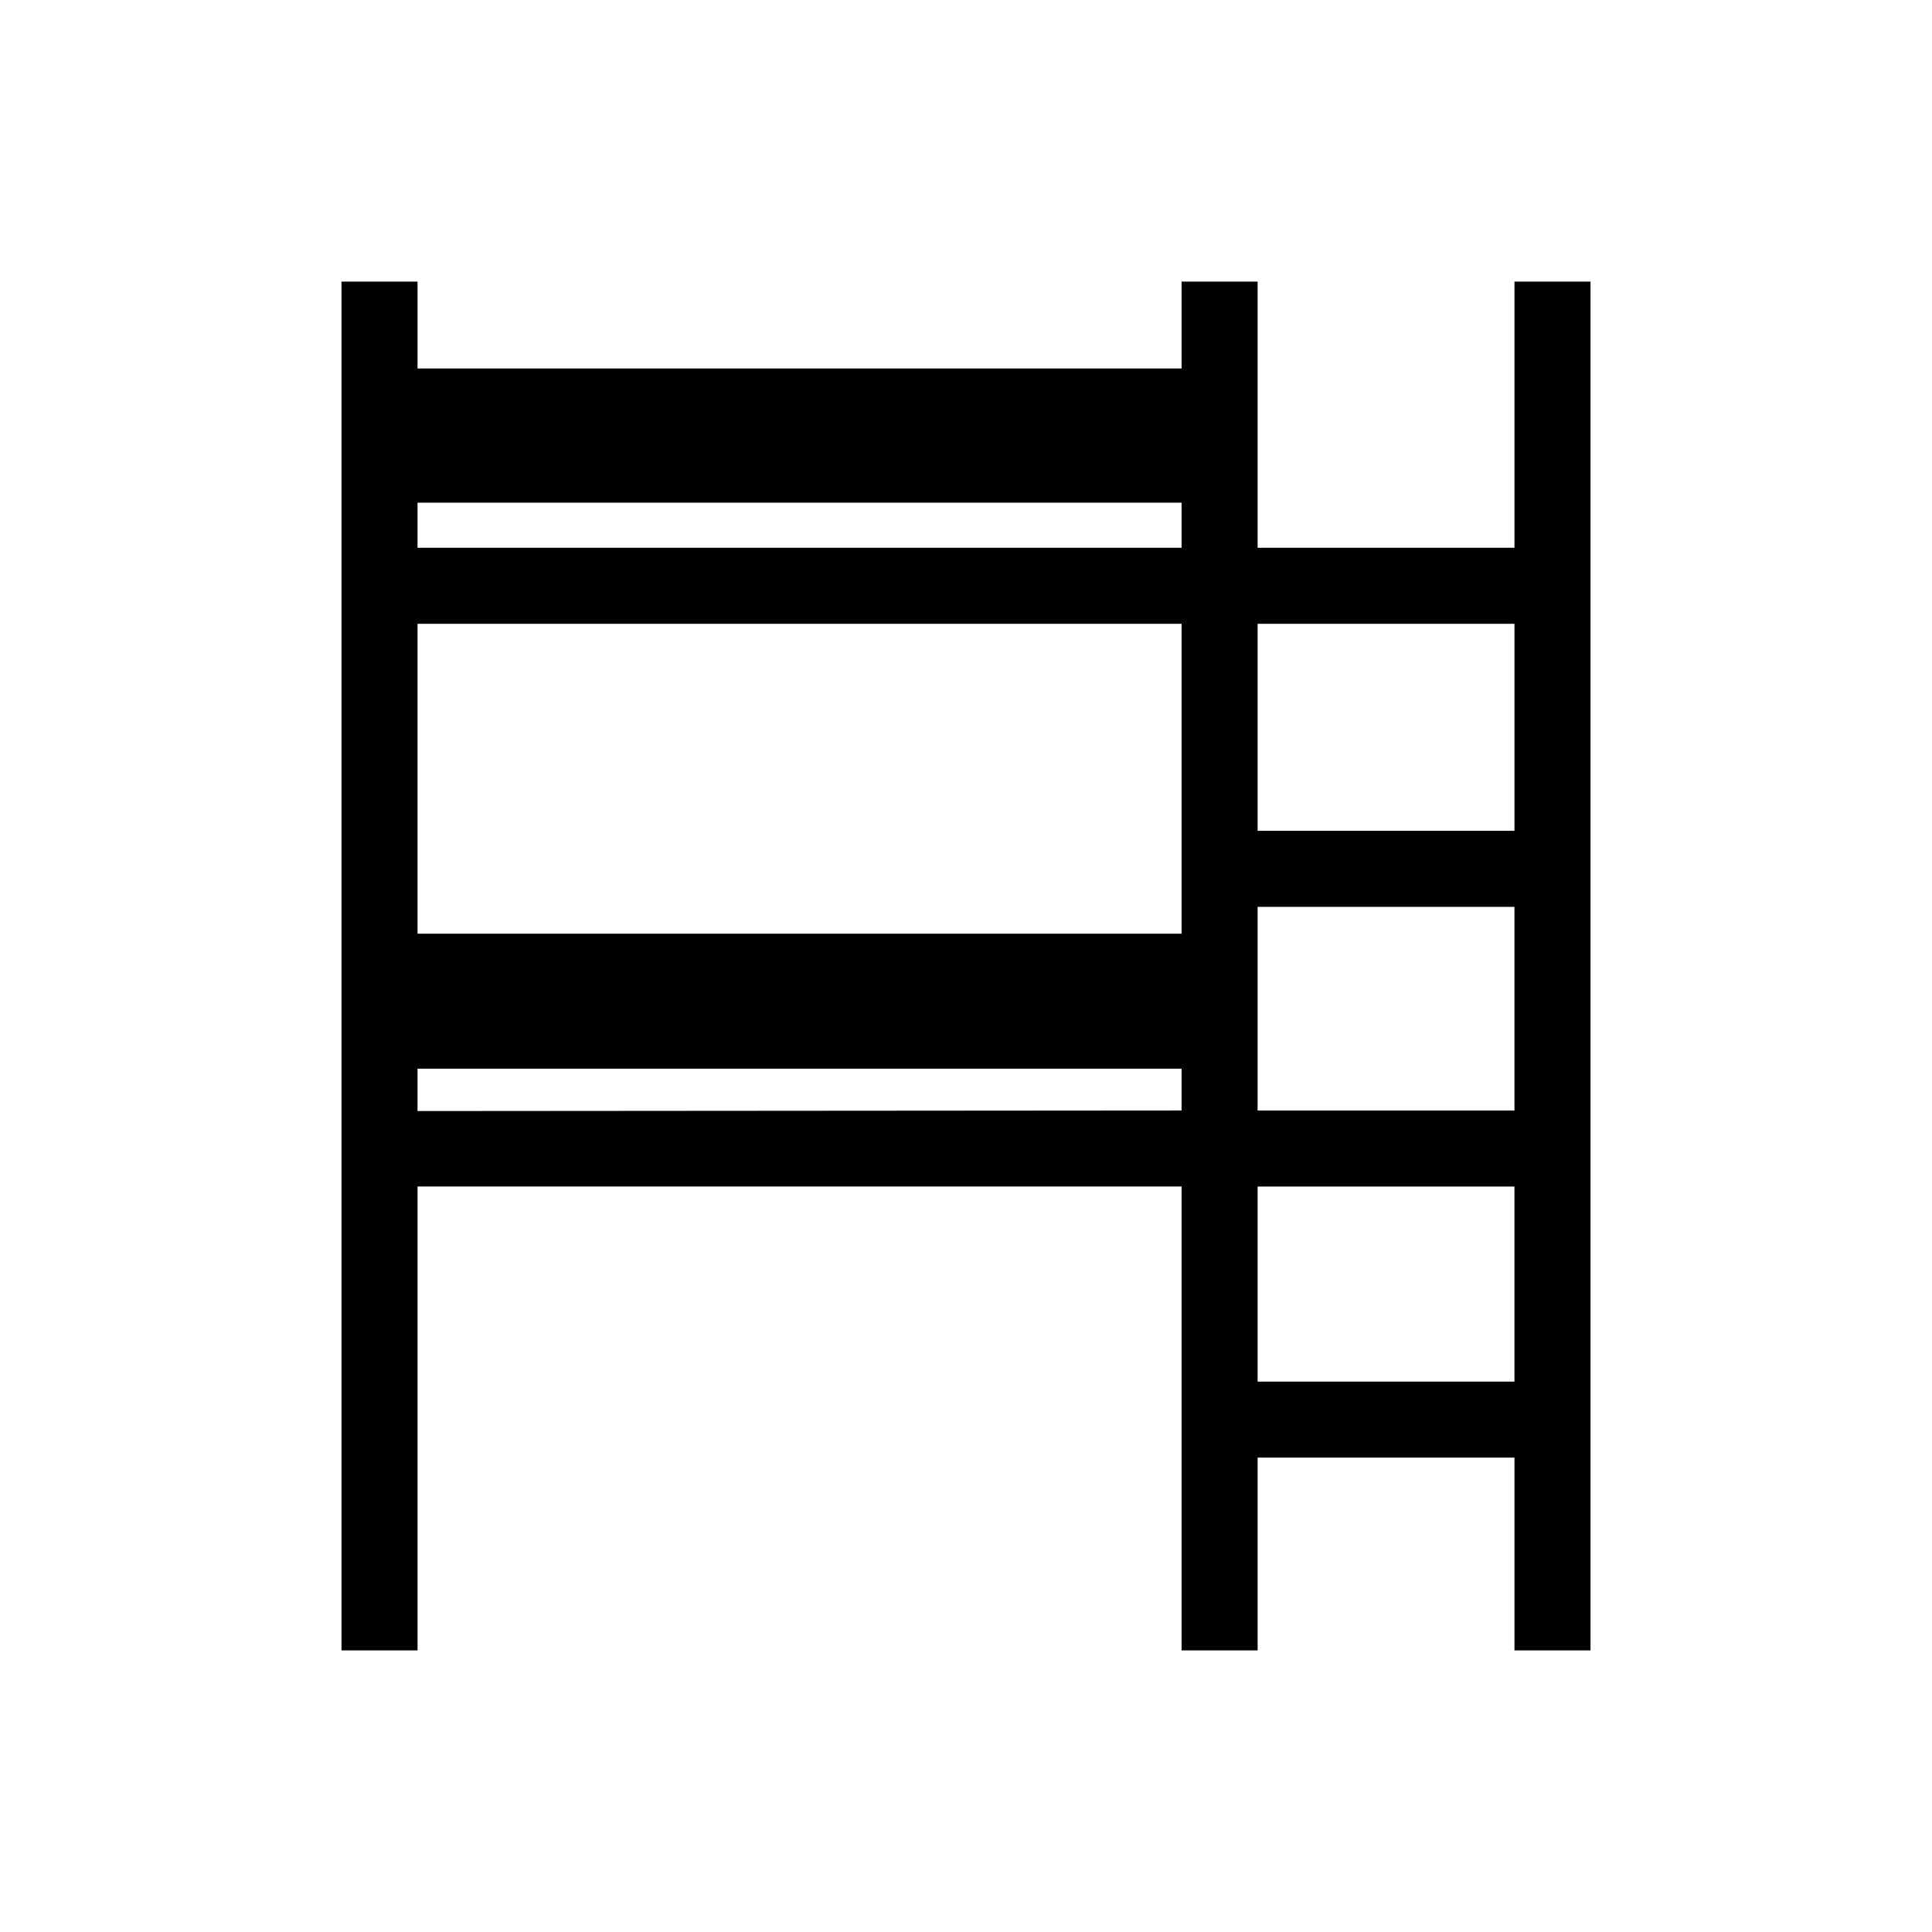
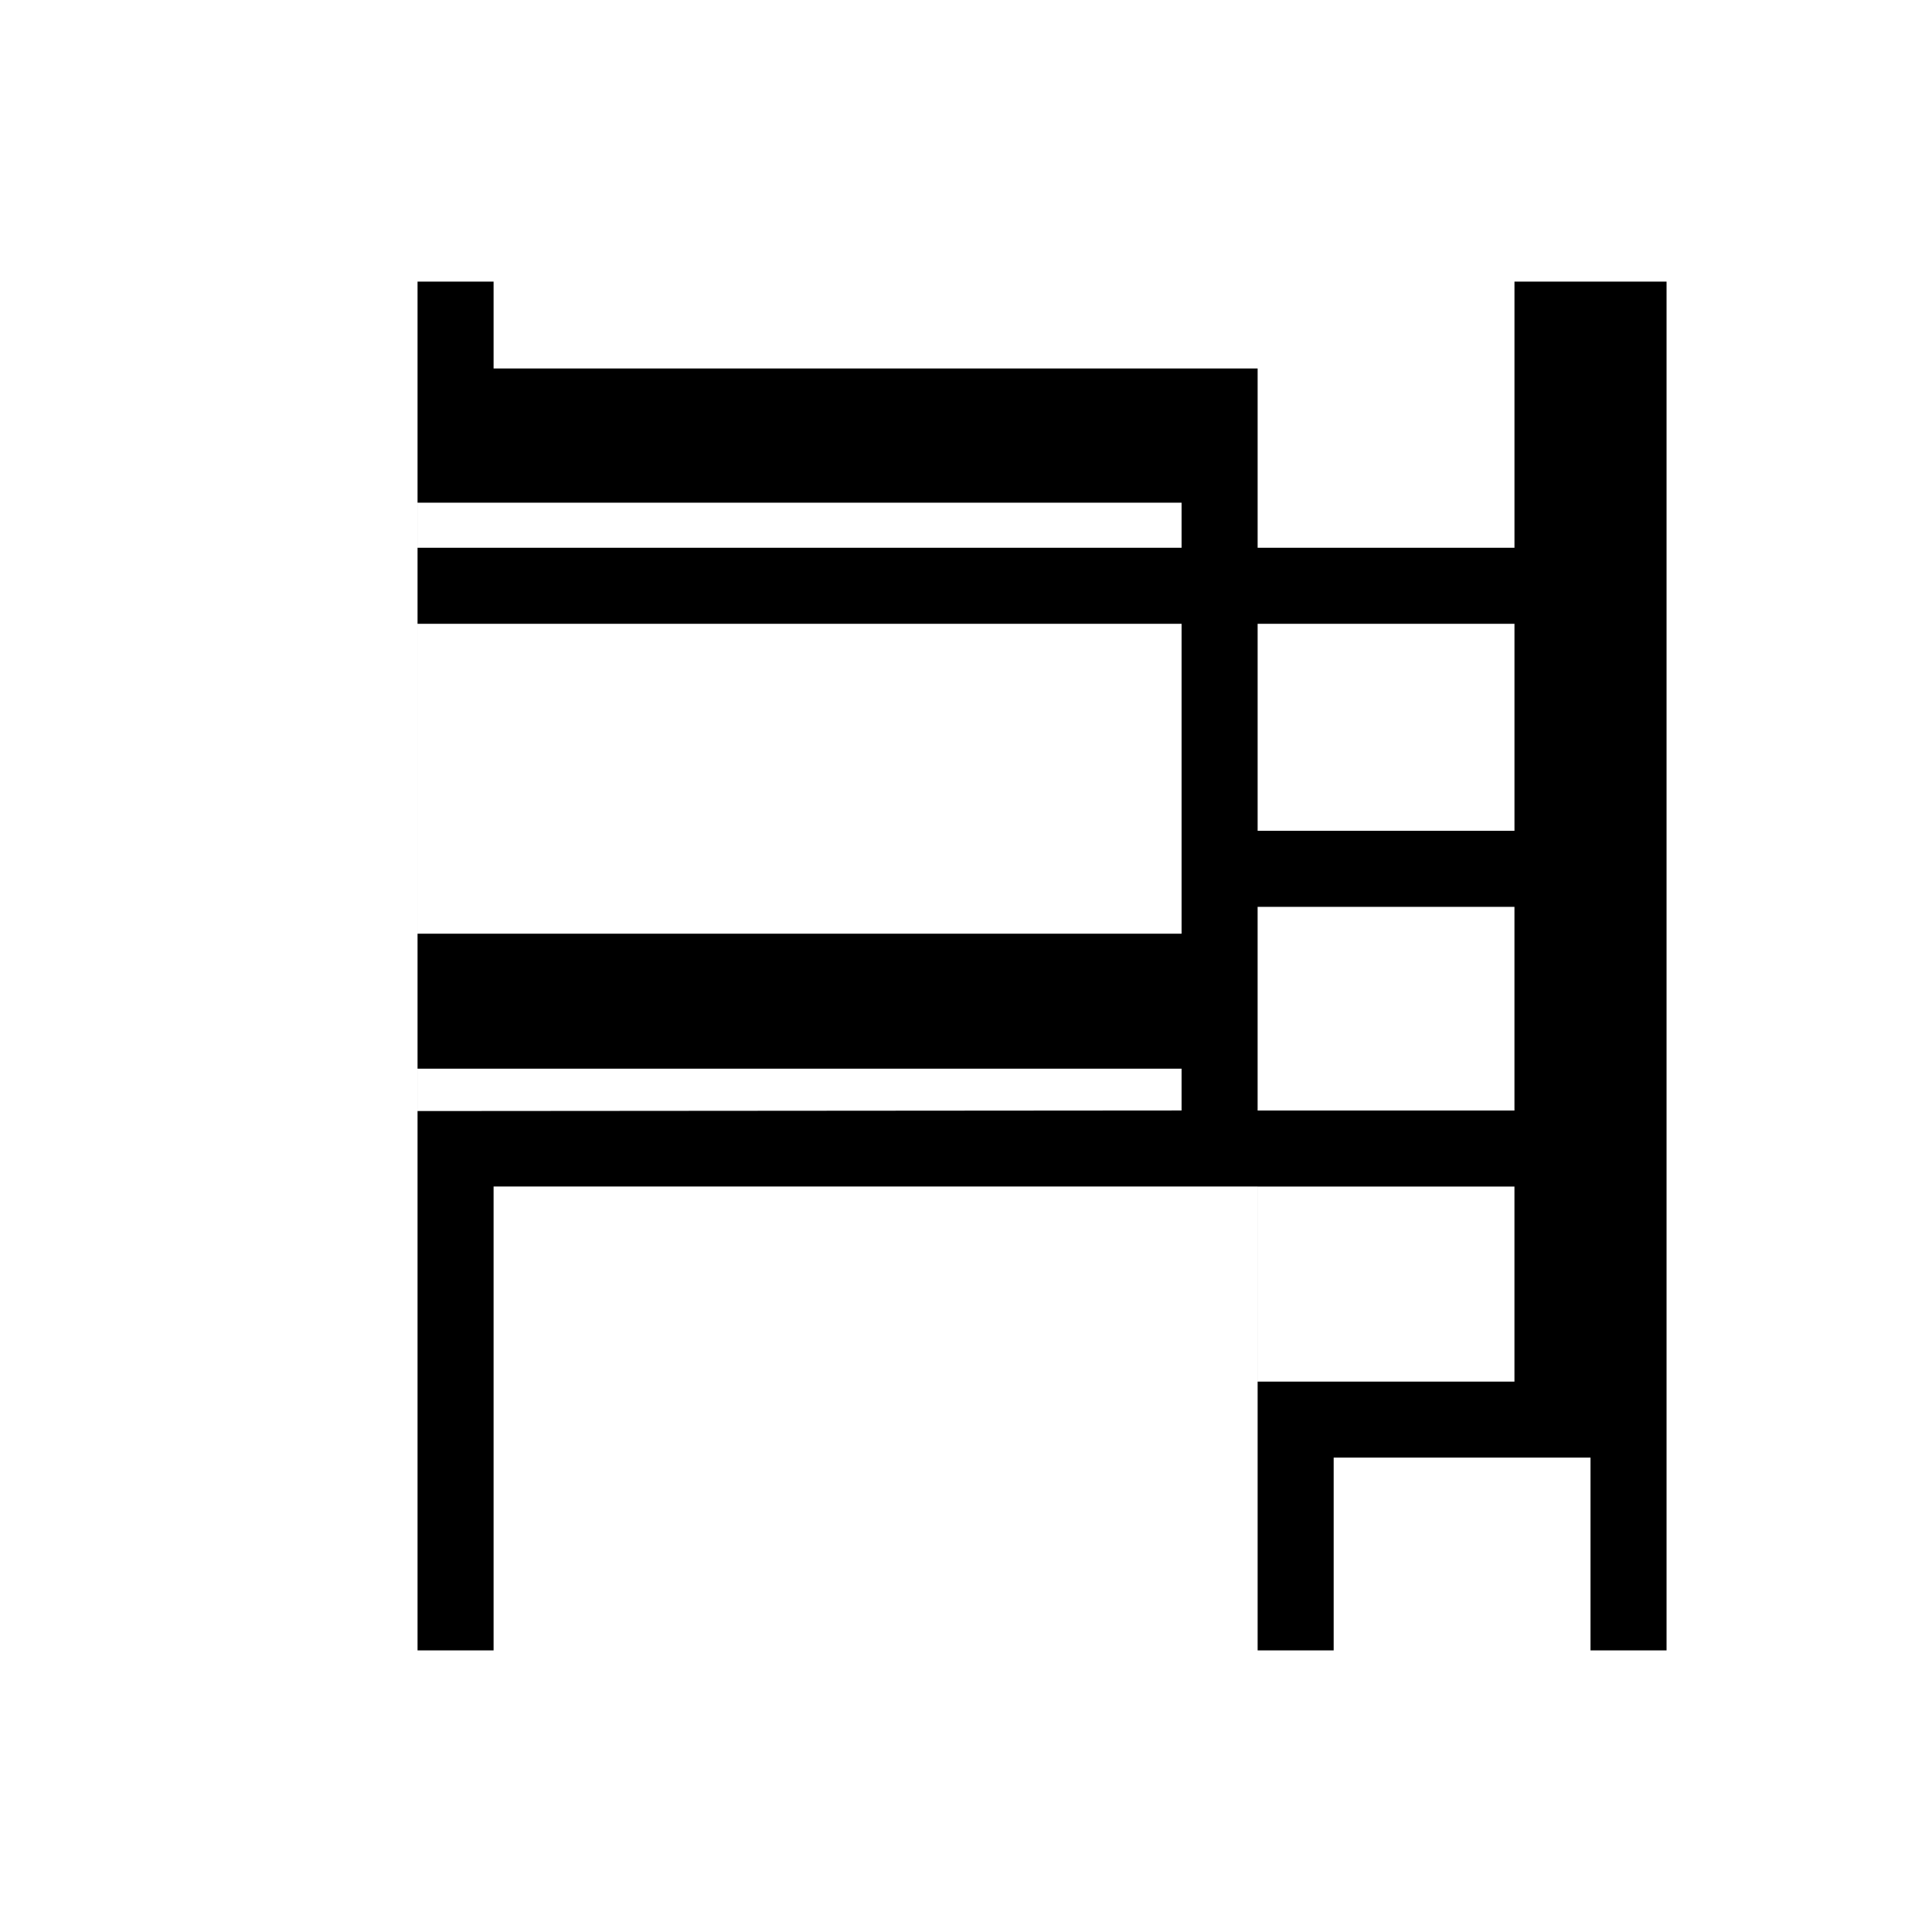
<svg xmlns="http://www.w3.org/2000/svg" fill="#000000" width="800px" height="800px" version="1.1" viewBox="144 144 512 512">
-   <path d="m545.35 218.63v70.531h-68.066v-70.531h-20.152v23.023h-202.48v-23.023h-20.152v362.74h20.152v-122.93h202.48v122.93h20.152v-51.086h68.066v51.086h20.152v-362.74zm0 90.688v54.859h-68.066v-54.863zm-290.7 0 202.48-0.004v82.121h-202.48zm222.63 75.012h68.066v53.961h-68.066zm-20.152-107.11v11.941h-202.48v-11.941zm-202.48 161.22v-11.234h202.48v11.082zm222.63 71.695v-51.691h68.066v51.691z" />
+   <path d="m545.35 218.63v70.531h-68.066v-70.531v23.023h-202.48v-23.023h-20.152v362.74h20.152v-122.93h202.48v122.93h20.152v-51.086h68.066v51.086h20.152v-362.74zm0 90.688v54.859h-68.066v-54.863zm-290.7 0 202.48-0.004v82.121h-202.48zm222.63 75.012h68.066v53.961h-68.066zm-20.152-107.11v11.941h-202.48v-11.941zm-202.48 161.22v-11.234h202.48v11.082zm222.63 71.695v-51.691h68.066v51.691z" />
</svg>